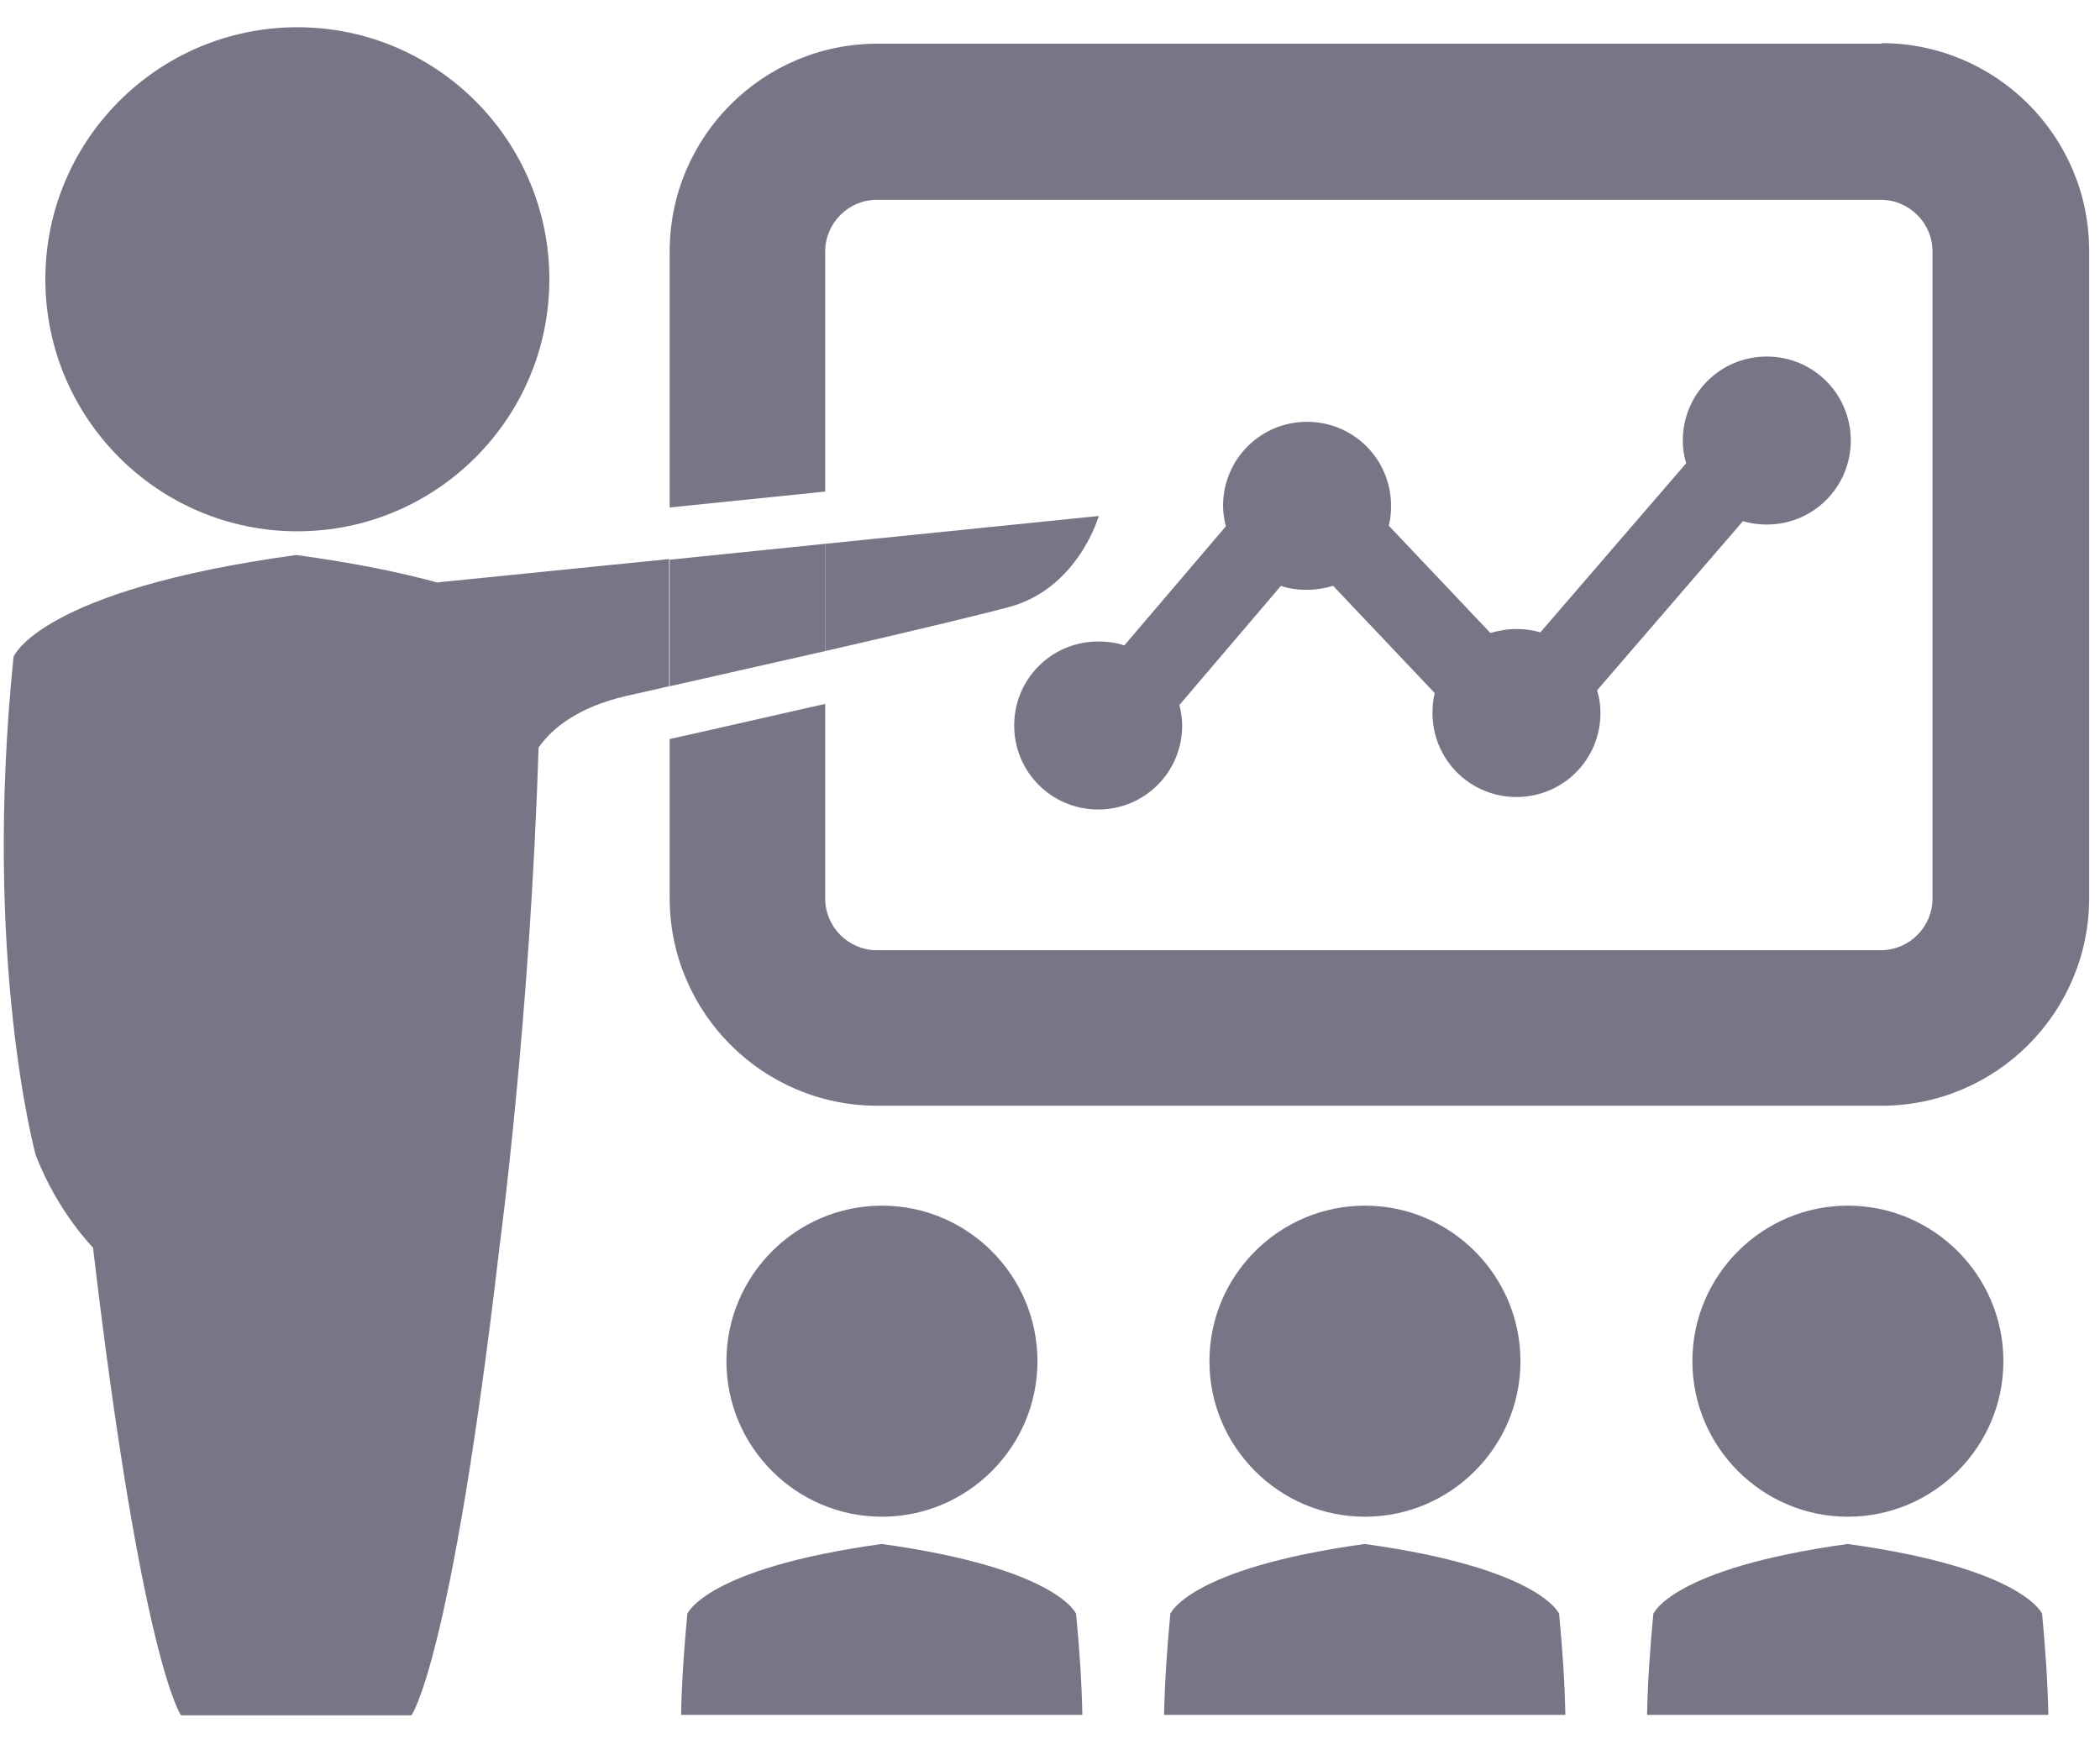
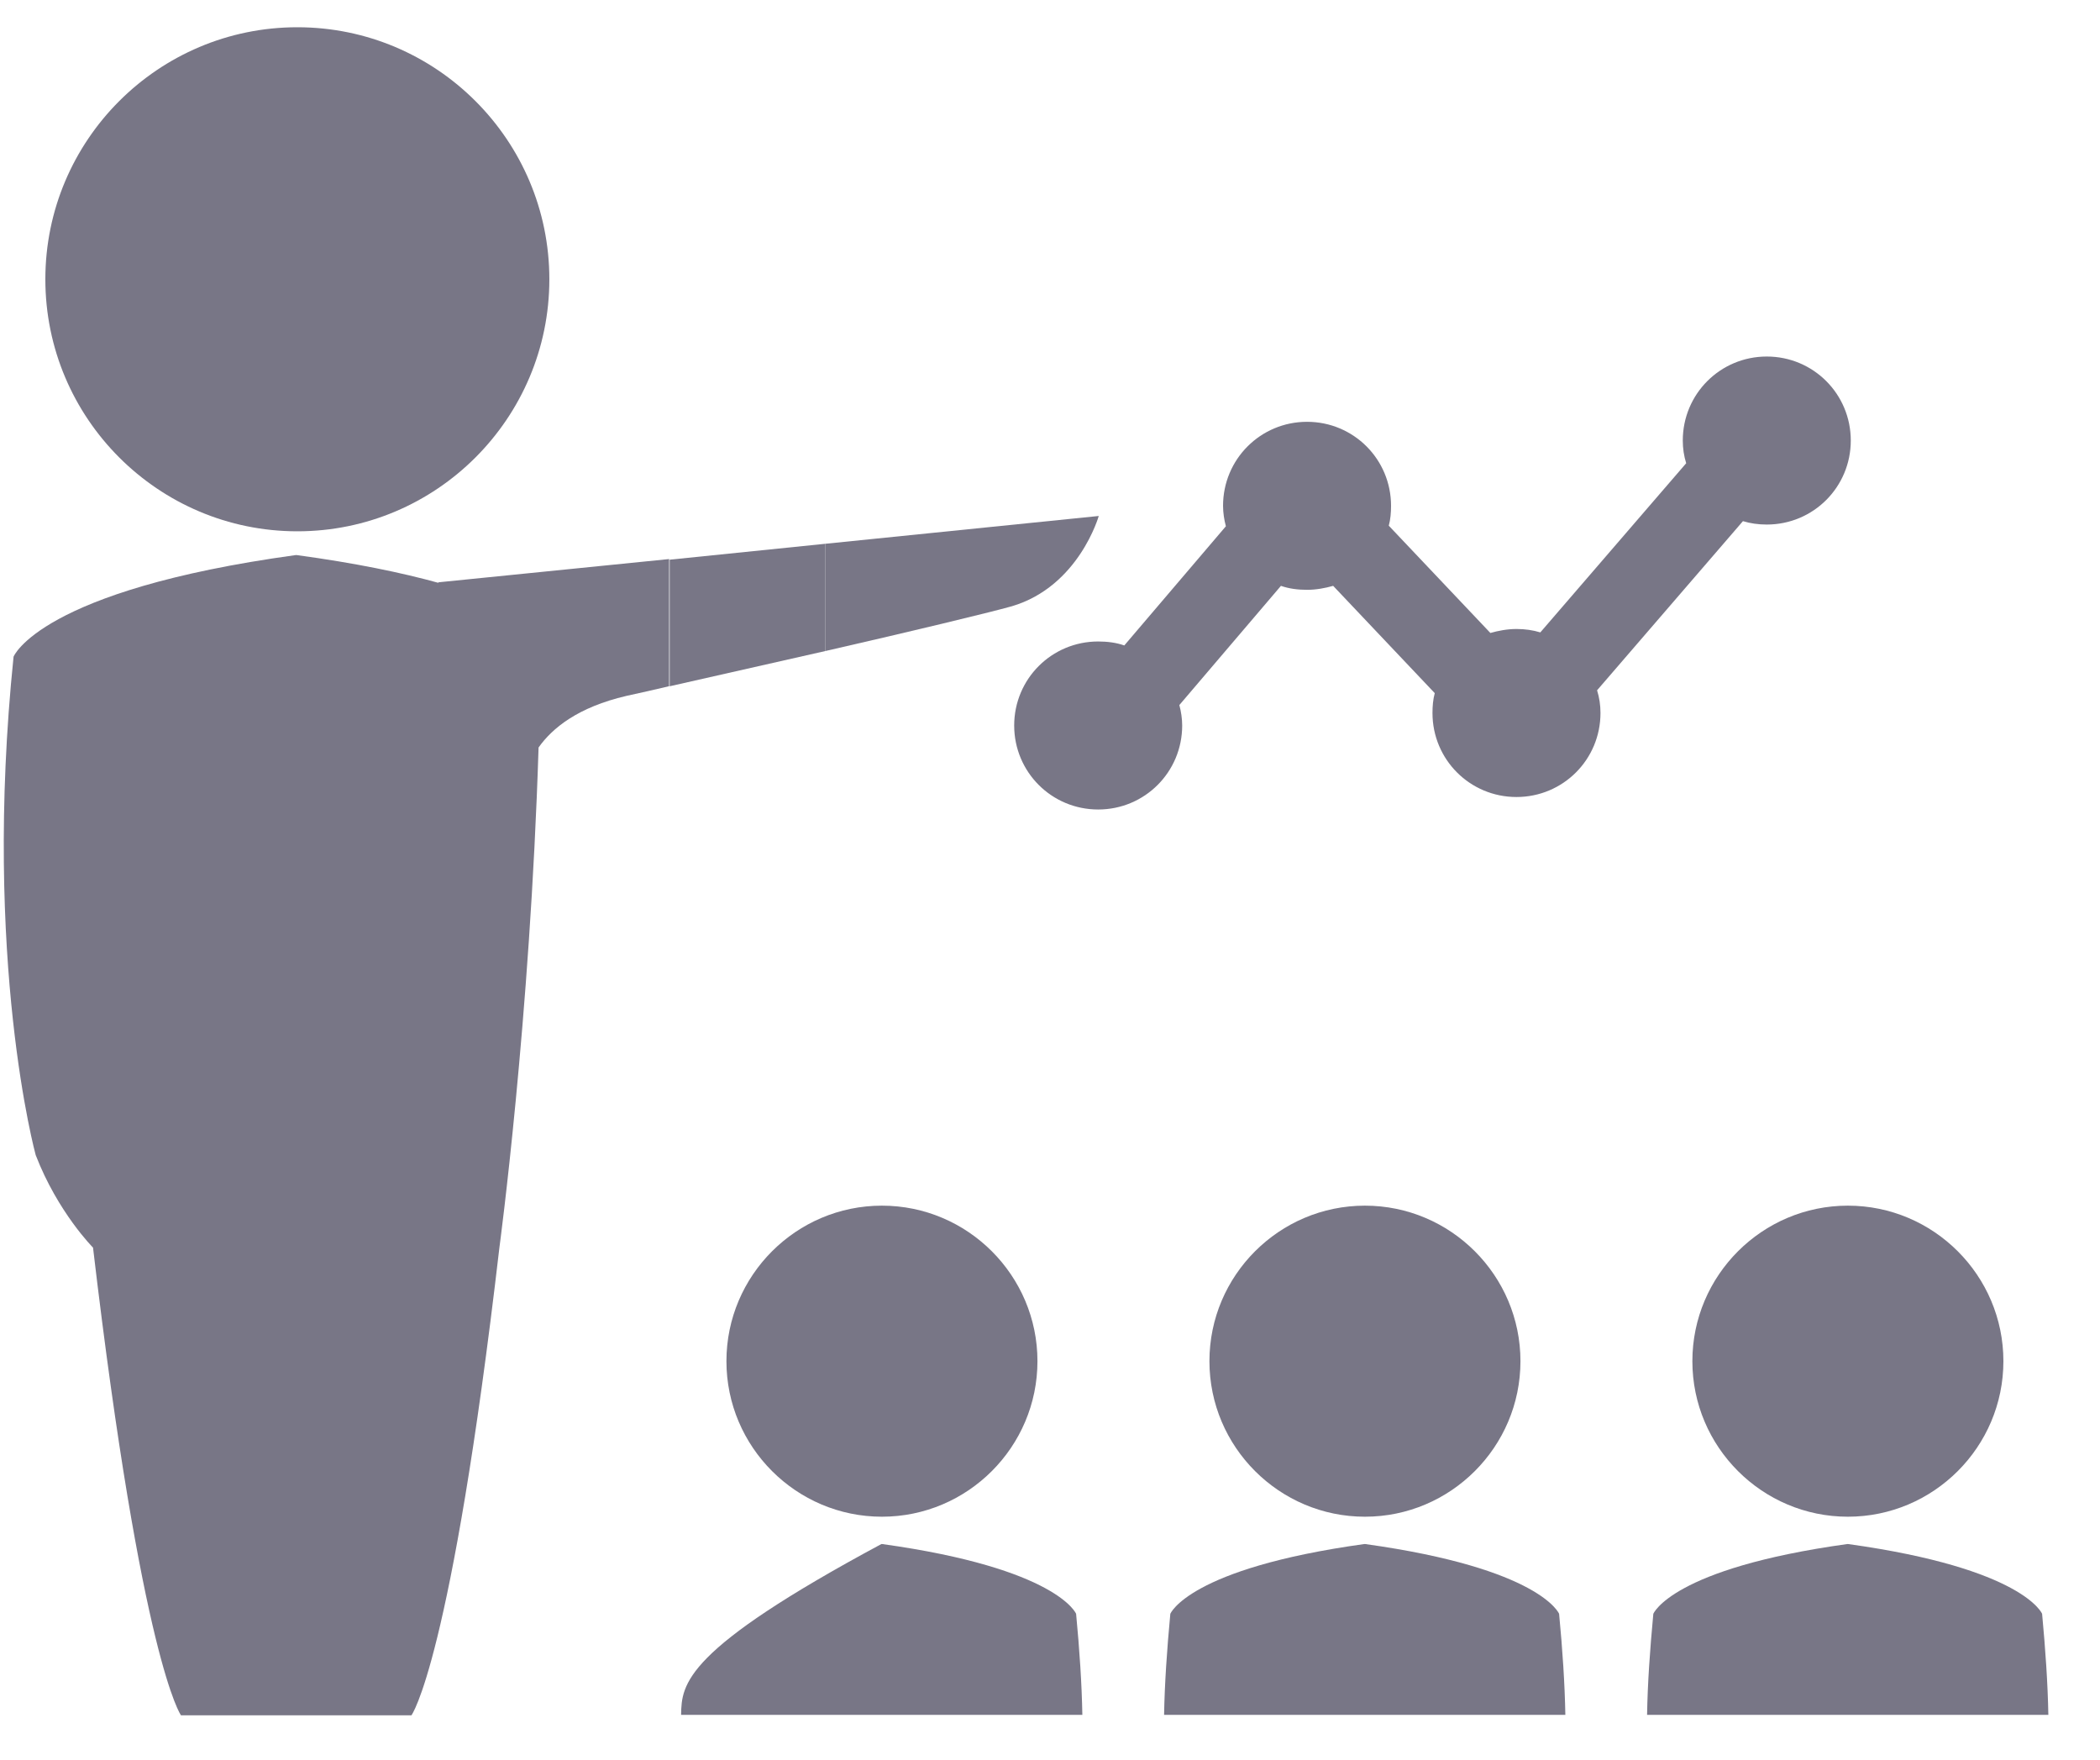
<svg xmlns="http://www.w3.org/2000/svg" width="37" height="31" viewBox="0 0 37 31" fill="none">
  <path d="M18.279 23.98C18.279 25.49 17.049 26.72 15.539 26.72C14.029 26.72 12.799 25.49 12.799 23.98C12.799 22.47 14.029 21.24 15.539 21.24C17.049 21.24 18.279 22.47 18.279 23.98Z" fill="#787686" />
  <path d="M31.129 6.281C30.309 6.281 29.649 6.941 29.649 7.761C29.649 7.901 29.669 8.031 29.709 8.161L27.139 11.141C27.009 11.101 26.869 11.081 26.719 11.081C26.559 11.081 26.399 11.111 26.259 11.151L24.469 9.261C24.499 9.151 24.509 9.031 24.509 8.911C24.509 8.091 23.849 7.431 23.029 7.431C22.209 7.431 21.549 8.091 21.549 8.911C21.549 9.031 21.569 9.161 21.599 9.271L19.809 11.371C19.669 11.321 19.509 11.301 19.349 11.301C18.529 11.301 17.869 11.961 17.869 12.781C17.869 13.601 18.529 14.261 19.349 14.261C20.169 14.261 20.829 13.601 20.829 12.781C20.829 12.661 20.809 12.531 20.779 12.421L22.569 10.321C22.709 10.371 22.869 10.391 23.029 10.391C23.189 10.391 23.349 10.361 23.489 10.321L25.279 12.211C25.249 12.321 25.239 12.441 25.239 12.561C25.239 13.381 25.899 14.041 26.719 14.041C27.539 14.041 28.199 13.381 28.199 12.561C28.199 12.421 28.179 12.291 28.139 12.161L30.709 9.181C30.839 9.221 30.979 9.241 31.129 9.241C31.949 9.241 32.609 8.581 32.609 7.761C32.609 6.941 31.949 6.281 31.129 6.281Z" fill="#787686" />
  <path d="M5.239 9.36C2.789 9.36 0.799 7.37 0.799 4.92C0.799 2.47 2.789 0.48 5.239 0.48C7.689 0.48 9.679 2.47 9.679 4.92C9.679 7.37 7.689 9.36 5.239 9.36Z" fill="#787686" />
-   <path d="M33.149 0.77H15.459C13.439 0.77 11.799 2.41 11.799 4.43V8.94L14.539 8.66V4.43C14.539 3.93 14.949 3.52 15.449 3.52H33.139C33.639 3.52 34.049 3.93 34.049 4.43V15.83C34.049 16.33 33.639 16.74 33.139 16.74H15.449C14.949 16.74 14.539 16.33 14.539 15.83V12.4C13.649 12.6 12.699 12.82 11.799 13.02V15.82C11.799 17.84 13.439 19.48 15.459 19.48H33.149C35.169 19.48 36.809 17.84 36.809 15.82V4.42C36.809 2.4 35.169 0.76 33.149 0.76V0.77Z" fill="#787686" />
  <path d="M7.729 10.269C7.079 10.089 6.259 9.919 5.229 9.779H5.209C0.699 10.399 0.239 11.569 0.239 11.569C-0.311 16.929 0.629 20.349 0.629 20.349C1.019 21.359 1.639 21.979 1.639 21.979C2.499 29.279 3.189 30.219 3.189 30.219H7.249C7.249 30.219 7.949 29.289 8.799 21.979C8.799 21.979 9.339 17.979 9.489 13.169C9.729 12.829 10.179 12.459 11.039 12.259C11.279 12.209 11.529 12.149 11.789 12.089V9.849L7.719 10.259L7.729 10.269Z" fill="#787686" />
  <path d="M17.829 10.68C19.009 10.33 19.359 9.09 19.359 9.09L14.539 9.58V11.47C16.069 11.12 17.399 10.8 17.829 10.68Z" fill="#787686" />
  <path d="M11.799 12.09C12.689 11.89 13.649 11.67 14.539 11.47V9.58L11.799 9.86V12.1V12.09Z" fill="#787686" />
-   <path d="M19.07 30.211C19.06 29.661 19.02 29.061 18.96 28.431C18.96 28.431 18.64 27.631 15.54 27.201H15.53C12.43 27.631 12.11 28.431 12.11 28.431C12.05 29.071 12.01 29.661 12 30.211H19.08H19.07Z" fill="#787686" />
+   <path d="M19.07 30.211C19.06 29.661 19.02 29.061 18.96 28.431C18.96 28.431 18.64 27.631 15.54 27.201H15.53C12.05 29.071 12.01 29.661 12 30.211H19.08H19.07Z" fill="#787686" />
  <path d="M26.789 23.98C26.789 25.49 25.559 26.72 24.049 26.72C22.539 26.72 21.309 25.49 21.309 23.98C21.309 22.47 22.539 21.24 24.049 21.24C25.559 21.24 26.789 22.47 26.789 23.98Z" fill="#787686" />
  <path d="M27.58 30.211C27.57 29.661 27.53 29.061 27.47 28.431C27.47 28.431 27.15 27.631 24.05 27.201H24.04C20.94 27.631 20.62 28.431 20.62 28.431C20.56 29.071 20.52 29.661 20.51 30.211H27.59H27.58Z" fill="#787686" />
  <path d="M35.298 23.98C35.298 25.49 34.068 26.72 32.558 26.72C31.048 26.72 29.818 25.49 29.818 23.98C29.818 22.47 31.048 21.24 32.558 21.24C34.068 21.24 35.298 22.47 35.298 23.98Z" fill="#787686" />
  <path d="M36.09 30.211C36.08 29.661 36.039 29.061 35.98 28.431C35.98 28.431 35.66 27.631 32.559 27.201H32.55C29.45 27.631 29.13 28.431 29.13 28.431C29.07 29.071 29.029 29.661 29.02 30.211H36.099H36.09Z" fill="#787686" />
</svg>